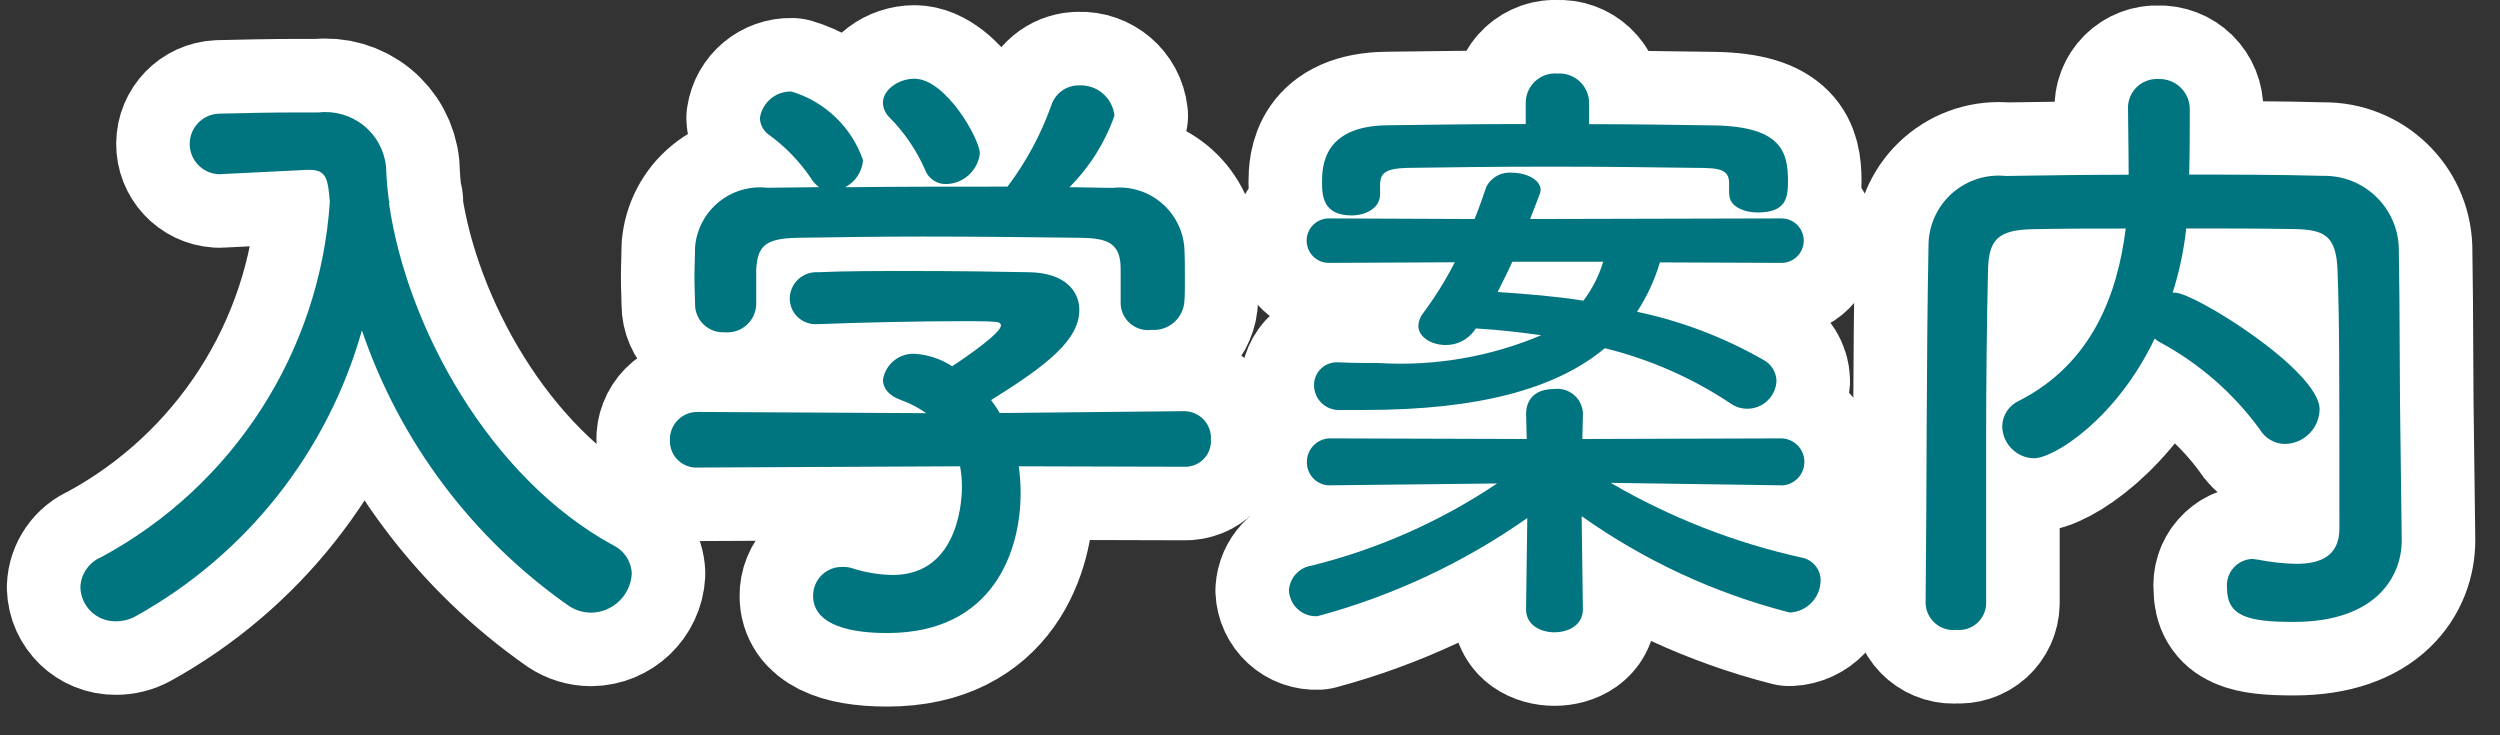
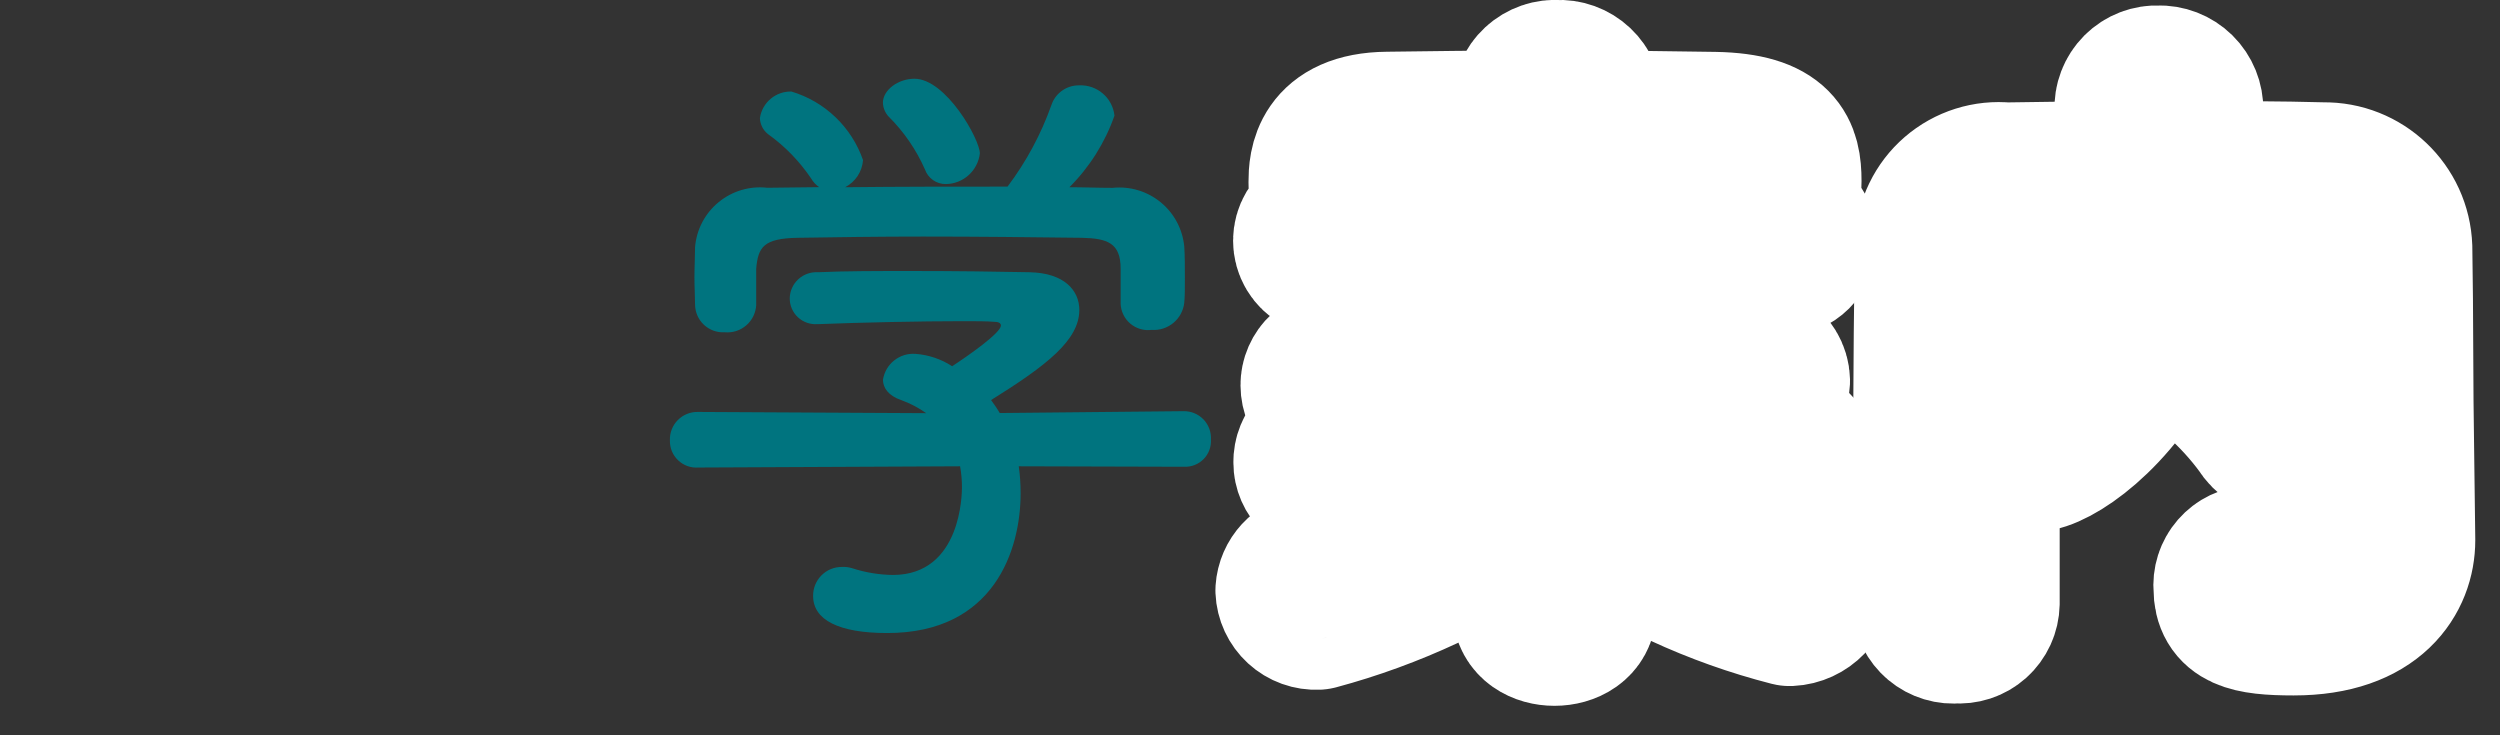
<svg xmlns="http://www.w3.org/2000/svg" width="85px" height="25px" viewBox="0 0 85 25" version="1.1">
  <rect x="0" y="0" width="85" height="25" fill="#333333" stroke="none" />
  <title>navmenu-item-label3--on</title>
  <desc>Created with Sketch.</desc>
  <defs />
  <g id="Page-1" stroke="none" stroke-width="1" fill="none" fill-rule="evenodd">
    <g id="navmenu-item-label3--on" transform="translate(2, 2)" fill-rule="nonzero">
-       <path d="M11.229,4.93 C11.838,9.13 14.651,14.253 18.851,16.541 C19.224,16.721 19.467,17.093 19.48,17.507 C19.439,18.244 18.833,18.823 18.095,18.83 C17.826,18.829 17.563,18.749 17.339,18.599 C14.06,16.303 11.596,13.023 10.305,9.234 C9.137,13.372 6.365,16.872 2.605,18.956 C2.399,19.068 2.168,19.126 1.933,19.124 C1.285,19.131 0.751,18.617 0.733,17.969 C0.748,17.516 1.028,17.113 1.447,16.94 C5.938,14.517 8.871,9.958 9.215,4.867 C9.152,4.067 9.089,3.775 8.522,3.775 L8.459,3.775 L5.478,3.922 L5.415,3.922 C4.868,3.887 4.445,3.431 4.45,2.884 C4.456,2.336 4.889,1.888 5.436,1.865 C6.276,1.844 7.221,1.823 8.165,1.823 L8.837,1.823 C9.386,1.761 9.937,1.922 10.367,2.269 C10.797,2.616 11.07,3.121 11.126,3.671 C11.139,4.064 11.173,4.456 11.226,4.846 L11.247,4.846 L11.229,4.93 Z" id="パス_5403" stroke="#FFFFFF" stroke-width="5" fill="#FFFFFF" stroke-linecap="round" stroke-linejoin="round" />
-       <path d="M32.638,13.854 C32.681,14.16 32.702,14.468 32.701,14.777 C32.701,16.667 31.819,19.523 28.166,19.523 C26.528,19.523 25.646,19.082 25.646,18.263 C25.642,18 25.745,17.747 25.931,17.561 C26.117,17.375 26.37,17.272 26.633,17.276 C26.747,17.27 26.86,17.285 26.969,17.318 C27.417,17.464 27.884,17.542 28.355,17.549 C30.706,17.549 30.706,14.735 30.706,14.567 C30.707,14.328 30.686,14.089 30.643,13.854 L21.743,13.896 C21.489,13.915 21.239,13.825 21.055,13.649 C20.87,13.473 20.77,13.227 20.777,12.972 C20.767,12.717 20.863,12.469 21.042,12.286 C21.221,12.103 21.466,12.002 21.722,12.006 L29.491,12.048 C29.232,11.864 28.95,11.716 28.651,11.607 C28.21,11.46 28.021,11.187 28.021,10.914 C28.103,10.373 28.589,9.988 29.134,10.032 C29.576,10.066 30.002,10.21 30.373,10.452 C30.918,10.095 32.031,9.318 32.031,9.067 C32.031,8.983 31.947,8.941 31.8,8.941 C31.569,8.92 31.17,8.92 30.687,8.92 C29.344,8.92 27.307,8.962 25.837,9.02 L25.795,9.02 C25.55,9.039 25.308,8.954 25.129,8.787 C24.949,8.619 24.849,8.384 24.851,8.138 C24.857,7.891 24.963,7.658 25.145,7.491 C25.328,7.325 25.57,7.24 25.816,7.256 C26.716,7.214 27.853,7.214 28.966,7.214 C30.498,7.214 32.031,7.235 32.997,7.256 C34.197,7.277 34.697,7.886 34.697,8.537 C34.697,9.565 33.584,10.426 31.697,11.602 C31.802,11.749 31.907,11.896 31.991,12.043 L38.248,11.98 C38.501,11.977 38.745,12.079 38.92,12.262 C39.095,12.445 39.186,12.693 39.172,12.946 C39.186,13.191 39.097,13.431 38.926,13.606 C38.754,13.782 38.517,13.878 38.272,13.87 L32.638,13.854 Z M36.102,7.135 C36.102,6.253 35.641,6.106 34.78,6.085 C33.1,6.064 31.21,6.043 29.38,6.043 C27.889,6.043 26.419,6.064 25.117,6.085 C23.963,6.106 23.774,6.4 23.711,7.135 L23.711,8.374 C23.696,8.64 23.574,8.889 23.372,9.063 C23.17,9.238 22.906,9.322 22.64,9.297 C22.379,9.313 22.123,9.221 21.933,9.042 C21.742,8.864 21.633,8.614 21.632,8.353 C21.632,8.08 21.611,7.765 21.611,7.429 C21.611,7.072 21.632,6.715 21.632,6.4 C21.682,5.803 21.971,5.252 22.434,4.873 C22.897,4.493 23.494,4.316 24.089,4.384 L25.852,4.363 C25.741,4.286 25.647,4.186 25.579,4.069 C25.183,3.482 24.686,2.97 24.11,2.558 C23.943,2.425 23.843,2.225 23.837,2.012 C23.916,1.485 24.375,1.099 24.908,1.112 C26.047,1.453 26.953,2.32 27.343,3.443 C27.314,3.836 27.084,4.185 26.734,4.366 C28.582,4.345 30.409,4.345 32.256,4.345 C32.891,3.503 33.394,2.568 33.747,1.574 C33.881,1.168 34.264,0.896 34.692,0.902 C35.301,0.875 35.826,1.325 35.892,1.931 C35.571,2.848 35.047,3.68 34.36,4.366 C34.843,4.366 35.347,4.387 35.83,4.387 C36.418,4.326 37.006,4.502 37.463,4.877 C37.921,5.252 38.209,5.793 38.265,6.382 C38.286,6.676 38.286,7.117 38.286,7.516 C38.286,7.81 38.286,8.083 38.265,8.293 C38.203,8.85 37.711,9.258 37.152,9.216 C36.894,9.25 36.633,9.173 36.434,9.006 C36.234,8.839 36.114,8.595 36.102,8.335 L36.102,7.135 L36.102,7.135 Z M30.161,4.258 C29.84,4.263 29.552,4.061 29.447,3.758 C29.15,3.086 28.73,2.475 28.208,1.958 C28.093,1.831 28.026,1.667 28.019,1.496 C28.019,1.055 28.544,0.677 29.09,0.677 C30.161,0.677 31.315,2.735 31.315,3.218 C31.245,3.806 30.751,4.251 30.159,4.258 L30.161,4.258 Z" id="パス_5404" stroke="#FFFFFF" stroke-width="5" fill="#FFFFFF" stroke-linecap="round" stroke-linejoin="round" />
      <path d="M58.537,14.5 L52.763,14.417 C54.781,15.594 56.969,16.451 59.25,16.957 C59.627,17.023 59.902,17.351 59.901,17.734 C59.897,18.319 59.436,18.799 58.851,18.826 C56.312,18.176 53.914,17.066 51.776,15.55 L51.818,18.7 L51.818,18.721 C51.818,19.246 51.335,19.498 50.852,19.498 C50.369,19.498 49.886,19.246 49.886,18.721 L49.886,18.7 L49.928,15.613 C47.762,17.135 45.346,18.265 42.789,18.952 C42.544,18.964 42.304,18.878 42.123,18.712 C41.942,18.546 41.834,18.315 41.824,18.07 C41.852,17.642 42.176,17.291 42.601,17.23 C44.847,16.672 46.979,15.727 48.901,14.438 L43.295,14.5 L43.274,14.5 C43.058,14.518 42.844,14.444 42.684,14.296 C42.525,14.149 42.434,13.941 42.435,13.724 C42.429,13.498 42.519,13.279 42.683,13.123 C42.847,12.967 43.069,12.888 43.295,12.905 L49.909,12.926 L49.888,12.086 C49.888,11.986 49.867,11.225 50.854,11.225 C51.092,11.198 51.331,11.271 51.514,11.426 C51.697,11.581 51.807,11.805 51.82,12.044 L51.82,12.086 L51.799,12.926 L58.539,12.905 C58.981,12.899 59.344,13.253 59.349,13.694 C59.355,14.136 59.002,14.499 58.56,14.505 L58.537,14.5 Z M54.437,6.921 C54.26,7.515 53.998,8.081 53.66,8.601 C55.17,8.919 56.621,9.471 57.96,10.238 C58.226,10.379 58.394,10.652 58.401,10.952 C58.376,11.48 57.942,11.895 57.414,11.897 C57.203,11.9 56.996,11.833 56.826,11.708 C55.524,10.844 54.082,10.211 52.564,9.839 C50.905,11.225 48.264,11.939 44.396,11.939 L43.577,11.939 C43.344,11.954 43.116,11.873 42.945,11.714 C42.775,11.555 42.678,11.332 42.677,11.099 C42.675,10.877 42.768,10.665 42.932,10.516 C43.097,10.368 43.318,10.297 43.538,10.322 L43.58,10.322 C44.042,10.343 44.462,10.343 44.88,10.343 C46.769,10.458 48.659,10.135 50.402,9.398 C49.688,9.298 48.932,9.209 48.176,9.167 L48.134,9.23 C47.908,9.549 47.539,9.737 47.148,9.73 C46.665,9.73 46.224,9.457 46.224,9.08 C46.23,8.918 46.289,8.763 46.392,8.639 C46.797,8.096 47.155,7.52 47.463,6.917 L43.221,6.938 C42.942,6.952 42.677,6.812 42.533,6.572 C42.389,6.332 42.389,6.032 42.533,5.792 C42.677,5.552 42.942,5.412 43.221,5.426 L48.134,5.447 C48.281,5.09 48.407,4.733 48.534,4.355 C48.7,4.027 49.05,3.835 49.416,3.872 C49.878,3.872 50.382,4.103 50.382,4.46 C50.378,4.518 50.364,4.575 50.34,4.628 L50.025,5.447 L58.571,5.426 C58.989,5.426 59.327,5.764 59.327,6.182 C59.327,6.6 58.989,6.938 58.571,6.938 L54.437,6.921 Z M56.789,4.59 L56.789,4.19 C56.768,3.77 56.474,3.708 55.718,3.708 C54.29,3.687 52.485,3.666 50.718,3.666 C48.933,3.666 47.191,3.687 45.847,3.708 C45.091,3.728 44.947,3.896 44.923,4.232 L44.923,4.61 C44.923,5.072 44.44,5.324 43.957,5.324 C42.991,5.324 42.949,4.673 42.949,4.19 C42.949,3.624 43.012,2.28 45.175,2.259 C46.729,2.238 48.303,2.217 49.875,2.217 L49.875,1.503 C49.873,1.222 49.99,0.953 50.196,0.762 C50.402,0.572 50.679,0.476 50.959,0.5 C51.237,0.482 51.51,0.581 51.713,0.772 C51.916,0.963 52.031,1.229 52.03,1.508 L52.03,2.222 C53.457,2.222 54.885,2.243 56.292,2.264 C58.56,2.306 58.792,3.164 58.792,4.153 C58.792,4.72 58.73,5.224 57.764,5.224 C57.281,5.224 56.798,5.014 56.798,4.615 L56.789,4.59 Z M49.419,6.9 C49.272,7.236 49.083,7.593 48.919,7.929 C49.906,7.992 50.914,8.076 51.838,8.223 C52.136,7.824 52.363,7.376 52.51,6.9 L49.419,6.9 Z" id="パス_5405" stroke="#FFFFFF" stroke-width="5" fill="#FFFFFF" stroke-linecap="round" stroke-linejoin="round" />
      <path d="M79.659,16.331 L79.659,16.373 C79.659,17.591 78.799,19.145 75.985,19.145 C74.431,19.145 73.718,18.956 73.718,17.99 C73.694,17.743 73.772,17.498 73.935,17.311 C74.098,17.124 74.33,17.013 74.578,17.003 C74.62,17.003 74.683,17.024 74.746,17.024 C75.182,17.111 75.625,17.16 76.069,17.171 C76.909,17.171 77.539,16.898 77.539,15.971 C77.539,10.155 77.539,8.959 77.476,7.195 C77.434,5.995 77.014,5.809 76.006,5.788 C74.767,5.767 73.55,5.767 72.332,5.767 C72.251,6.509 72.096,7.24 71.87,7.951 L71.954,7.951 C72.605,7.951 76.867,10.596 76.867,11.919 C76.854,12.563 76.335,13.082 75.691,13.095 C75.336,13.092 75.009,12.902 74.83,12.595 C73.942,11.378 72.795,10.374 71.471,9.655 C71.393,9.618 71.322,9.569 71.261,9.508 C69.961,12.238 67.839,13.582 67.146,13.582 C66.554,13.563 66.083,13.082 66.075,12.49 C66.084,12.118 66.304,11.784 66.642,11.629 C69.161,10.348 70.001,7.955 70.274,5.771 C69.203,5.771 68.154,5.771 67.125,5.792 C65.925,5.813 65.613,6.149 65.592,7.199 C65.55,9.089 65.529,10.979 65.529,12.868 L65.529,18.516 C65.524,18.772 65.413,19.015 65.222,19.186 C65.03,19.357 64.776,19.44 64.521,19.416 C64.263,19.446 64.005,19.368 63.806,19.201 C63.607,19.034 63.486,18.793 63.471,18.534 L63.471,18.513 C63.513,14.649 63.492,10.345 63.571,6.251 C63.6,5.595 63.898,4.98 64.394,4.551 C64.891,4.122 65.543,3.916 66.196,3.983 C67.561,3.962 68.946,3.941 70.374,3.941 C70.374,3.102 70.353,2.22 70.353,1.716 C70.338,1.439 70.442,1.169 70.638,0.972 C70.835,0.776 71.105,0.672 71.382,0.687 C71.666,0.675 71.942,0.782 72.145,0.98 C72.347,1.179 72.459,1.453 72.453,1.737 C72.453,2.283 72.453,3.165 72.432,3.937 C73.944,3.937 75.476,3.937 76.988,3.979 C78.368,3.955 79.512,5.042 79.559,6.421 C79.601,8.773 79.58,11.061 79.622,13.413 L79.659,16.331 Z" id="パス_5406" stroke="#FFFFFF" stroke-width="5" fill="#FFFFFF" stroke-linecap="round" stroke-linejoin="round" />
-       <path d="M11.229,4.93 C11.838,9.13 14.651,14.253 18.851,16.541 C19.224,16.721 19.467,17.093 19.48,17.507 C19.439,18.244 18.833,18.823 18.095,18.83 C17.826,18.829 17.563,18.749 17.339,18.599 C14.06,16.303 11.596,13.023 10.305,9.234 C9.137,13.372 6.365,16.872 2.605,18.956 C2.399,19.068 2.168,19.126 1.933,19.124 C1.285,19.131 0.751,18.617 0.733,17.969 C0.748,17.516 1.028,17.113 1.447,16.94 C5.938,14.517 8.871,9.958 9.215,4.867 C9.152,4.067 9.089,3.775 8.522,3.775 L8.459,3.775 L5.478,3.922 L5.415,3.922 C4.868,3.887 4.445,3.431 4.45,2.884 C4.456,2.336 4.889,1.888 5.436,1.865 C6.276,1.844 7.221,1.823 8.165,1.823 L8.837,1.823 C9.386,1.761 9.937,1.922 10.367,2.269 C10.797,2.616 11.07,3.121 11.126,3.671 C11.139,4.064 11.173,4.456 11.226,4.846 L11.247,4.846 L11.229,4.93 Z" id="パス_5427" fill="#00747F" />
      <path d="M32.638,13.854 C32.681,14.16 32.702,14.468 32.701,14.777 C32.701,16.667 31.819,19.523 28.166,19.523 C26.528,19.523 25.646,19.082 25.646,18.263 C25.642,18 25.745,17.747 25.931,17.561 C26.117,17.375 26.37,17.272 26.633,17.276 C26.747,17.27 26.86,17.285 26.969,17.318 C27.417,17.464 27.884,17.542 28.355,17.549 C30.706,17.549 30.706,14.735 30.706,14.567 C30.707,14.328 30.686,14.089 30.643,13.854 L21.743,13.896 C21.489,13.915 21.239,13.825 21.055,13.649 C20.87,13.473 20.77,13.227 20.777,12.972 C20.767,12.717 20.863,12.469 21.042,12.286 C21.221,12.103 21.466,12.002 21.722,12.006 L29.491,12.048 C29.232,11.864 28.95,11.716 28.651,11.607 C28.21,11.46 28.021,11.187 28.021,10.914 C28.103,10.373 28.589,9.988 29.134,10.032 C29.576,10.066 30.002,10.21 30.373,10.452 C30.918,10.095 32.031,9.318 32.031,9.067 C32.031,8.983 31.947,8.941 31.8,8.941 C31.569,8.92 31.17,8.92 30.687,8.92 C29.344,8.92 27.307,8.962 25.837,9.02 L25.795,9.02 C25.55,9.039 25.308,8.954 25.129,8.787 C24.949,8.619 24.849,8.384 24.851,8.138 C24.857,7.891 24.963,7.658 25.145,7.491 C25.328,7.325 25.57,7.24 25.816,7.256 C26.716,7.214 27.853,7.214 28.966,7.214 C30.498,7.214 32.031,7.235 32.997,7.256 C34.197,7.277 34.697,7.886 34.697,8.537 C34.697,9.565 33.584,10.426 31.697,11.602 C31.802,11.749 31.907,11.896 31.991,12.043 L38.248,11.98 C38.501,11.977 38.745,12.079 38.92,12.262 C39.095,12.445 39.186,12.693 39.172,12.946 C39.186,13.191 39.097,13.431 38.926,13.606 C38.754,13.782 38.517,13.878 38.272,13.87 L32.638,13.854 Z M36.102,7.135 C36.102,6.253 35.641,6.106 34.78,6.085 C33.1,6.064 31.21,6.043 29.38,6.043 C27.889,6.043 26.419,6.064 25.117,6.085 C23.963,6.106 23.774,6.4 23.711,7.135 L23.711,8.374 C23.696,8.64 23.574,8.889 23.372,9.063 C23.17,9.238 22.906,9.322 22.64,9.297 C22.379,9.313 22.123,9.221 21.933,9.042 C21.742,8.864 21.633,8.614 21.632,8.353 C21.632,8.08 21.611,7.765 21.611,7.429 C21.611,7.072 21.632,6.715 21.632,6.4 C21.682,5.803 21.971,5.252 22.434,4.873 C22.897,4.493 23.494,4.316 24.089,4.384 L25.852,4.363 C25.741,4.286 25.647,4.186 25.579,4.069 C25.183,3.482 24.686,2.97 24.11,2.558 C23.943,2.425 23.843,2.225 23.837,2.012 C23.916,1.485 24.375,1.099 24.908,1.112 C26.047,1.453 26.953,2.32 27.343,3.443 C27.314,3.836 27.084,4.185 26.734,4.366 C28.582,4.345 30.409,4.345 32.256,4.345 C32.891,3.503 33.394,2.568 33.747,1.574 C33.881,1.168 34.264,0.896 34.692,0.902 C35.301,0.875 35.826,1.325 35.892,1.931 C35.571,2.848 35.047,3.68 34.36,4.366 C34.843,4.366 35.347,4.387 35.83,4.387 C36.418,4.326 37.006,4.502 37.463,4.877 C37.921,5.252 38.209,5.793 38.265,6.382 C38.286,6.676 38.286,7.117 38.286,7.516 C38.286,7.81 38.286,8.083 38.265,8.293 C38.203,8.85 37.711,9.258 37.152,9.216 C36.894,9.25 36.633,9.173 36.434,9.006 C36.234,8.839 36.114,8.595 36.102,8.335 L36.102,7.135 L36.102,7.135 Z M30.161,4.258 C29.84,4.263 29.552,4.061 29.447,3.758 C29.15,3.086 28.73,2.475 28.208,1.958 C28.093,1.831 28.026,1.667 28.019,1.496 C28.019,1.055 28.544,0.677 29.09,0.677 C30.161,0.677 31.315,2.735 31.315,3.218 C31.245,3.806 30.751,4.251 30.159,4.258 L30.161,4.258 Z" id="パス_5428" fill="#00747F" />
-       <path d="M58.537,14.5 L52.763,14.417 C54.781,15.594 56.969,16.451 59.25,16.957 C59.627,17.023 59.902,17.351 59.901,17.734 C59.897,18.319 59.436,18.799 58.851,18.826 C56.312,18.176 53.914,17.066 51.776,15.55 L51.818,18.7 L51.818,18.721 C51.818,19.246 51.335,19.498 50.852,19.498 C50.369,19.498 49.886,19.246 49.886,18.721 L49.886,18.7 L49.928,15.613 C47.762,17.135 45.346,18.265 42.789,18.952 C42.544,18.964 42.304,18.878 42.123,18.712 C41.942,18.546 41.834,18.315 41.824,18.07 C41.852,17.642 42.176,17.291 42.601,17.23 C44.847,16.672 46.979,15.727 48.901,14.438 L43.295,14.5 L43.274,14.5 C43.058,14.518 42.844,14.444 42.684,14.296 C42.525,14.149 42.434,13.941 42.435,13.724 C42.429,13.498 42.519,13.279 42.683,13.123 C42.847,12.967 43.069,12.888 43.295,12.905 L49.909,12.926 L49.888,12.086 C49.888,11.986 49.867,11.225 50.854,11.225 C51.092,11.198 51.331,11.271 51.514,11.426 C51.697,11.581 51.807,11.805 51.82,12.044 L51.82,12.086 L51.799,12.926 L58.539,12.905 C58.981,12.899 59.344,13.253 59.349,13.694 C59.355,14.136 59.002,14.499 58.56,14.505 L58.537,14.5 Z M54.437,6.921 C54.26,7.515 53.998,8.081 53.66,8.601 C55.17,8.919 56.621,9.471 57.96,10.238 C58.226,10.379 58.394,10.652 58.401,10.952 C58.376,11.48 57.942,11.895 57.414,11.897 C57.203,11.9 56.996,11.833 56.826,11.708 C55.524,10.844 54.082,10.211 52.564,9.839 C50.905,11.225 48.264,11.939 44.396,11.939 L43.577,11.939 C43.344,11.954 43.116,11.873 42.945,11.714 C42.775,11.555 42.678,11.332 42.677,11.099 C42.675,10.877 42.768,10.665 42.932,10.516 C43.097,10.368 43.318,10.297 43.538,10.322 L43.58,10.322 C44.042,10.343 44.462,10.343 44.88,10.343 C46.769,10.458 48.659,10.135 50.402,9.398 C49.688,9.298 48.932,9.209 48.176,9.167 L48.134,9.23 C47.908,9.549 47.539,9.737 47.148,9.73 C46.665,9.73 46.224,9.457 46.224,9.08 C46.23,8.918 46.289,8.763 46.392,8.639 C46.797,8.096 47.155,7.52 47.463,6.917 L43.221,6.938 C42.942,6.952 42.677,6.812 42.533,6.572 C42.389,6.332 42.389,6.032 42.533,5.792 C42.677,5.552 42.942,5.412 43.221,5.426 L48.134,5.447 C48.281,5.09 48.407,4.733 48.534,4.355 C48.7,4.027 49.05,3.835 49.416,3.872 C49.878,3.872 50.382,4.103 50.382,4.46 C50.378,4.518 50.364,4.575 50.34,4.628 L50.025,5.447 L58.571,5.426 C58.989,5.426 59.327,5.764 59.327,6.182 C59.327,6.6 58.989,6.938 58.571,6.938 L54.437,6.921 Z M56.789,4.59 L56.789,4.19 C56.768,3.77 56.474,3.708 55.718,3.708 C54.29,3.687 52.485,3.666 50.718,3.666 C48.933,3.666 47.191,3.687 45.847,3.708 C45.091,3.728 44.947,3.896 44.923,4.232 L44.923,4.61 C44.923,5.072 44.44,5.324 43.957,5.324 C42.991,5.324 42.949,4.673 42.949,4.19 C42.949,3.624 43.012,2.28 45.175,2.259 C46.729,2.238 48.303,2.217 49.875,2.217 L49.875,1.503 C49.873,1.222 49.99,0.953 50.196,0.762 C50.402,0.572 50.679,0.476 50.959,0.5 C51.237,0.482 51.51,0.581 51.713,0.772 C51.916,0.963 52.031,1.229 52.03,1.508 L52.03,2.222 C53.457,2.222 54.885,2.243 56.292,2.264 C58.56,2.306 58.792,3.164 58.792,4.153 C58.792,4.72 58.73,5.224 57.764,5.224 C57.281,5.224 56.798,5.014 56.798,4.615 L56.789,4.59 Z M49.419,6.9 C49.272,7.236 49.083,7.593 48.919,7.929 C49.906,7.992 50.914,8.076 51.838,8.223 C52.136,7.824 52.363,7.376 52.51,6.9 L49.419,6.9 Z" id="パス_5429" fill="#00747F" />
-       <path d="M79.659,16.331 L79.659,16.373 C79.659,17.591 78.799,19.145 75.985,19.145 C74.431,19.145 73.718,18.956 73.718,17.99 C73.694,17.743 73.772,17.498 73.935,17.311 C74.098,17.124 74.33,17.013 74.578,17.003 C74.62,17.003 74.683,17.024 74.746,17.024 C75.182,17.111 75.625,17.16 76.069,17.171 C76.909,17.171 77.539,16.898 77.539,15.971 C77.539,10.155 77.539,8.959 77.476,7.195 C77.434,5.995 77.014,5.809 76.006,5.788 C74.767,5.767 73.55,5.767 72.332,5.767 C72.251,6.509 72.096,7.24 71.87,7.951 L71.954,7.951 C72.605,7.951 76.867,10.596 76.867,11.919 C76.854,12.563 76.335,13.082 75.691,13.095 C75.336,13.092 75.009,12.902 74.83,12.595 C73.942,11.378 72.795,10.374 71.471,9.655 C71.393,9.618 71.322,9.569 71.261,9.508 C69.961,12.238 67.839,13.582 67.146,13.582 C66.554,13.563 66.083,13.082 66.075,12.49 C66.084,12.118 66.304,11.784 66.642,11.629 C69.161,10.348 70.001,7.955 70.274,5.771 C69.203,5.771 68.154,5.771 67.125,5.792 C65.925,5.813 65.613,6.149 65.592,7.199 C65.55,9.089 65.529,10.979 65.529,12.868 L65.529,18.516 C65.524,18.772 65.413,19.015 65.222,19.186 C65.03,19.357 64.776,19.44 64.521,19.416 C64.263,19.446 64.005,19.368 63.806,19.201 C63.607,19.034 63.486,18.793 63.471,18.534 L63.471,18.513 C63.513,14.649 63.492,10.345 63.571,6.251 C63.6,5.595 63.898,4.98 64.394,4.551 C64.891,4.122 65.543,3.916 66.196,3.983 C67.561,3.962 68.946,3.941 70.374,3.941 C70.374,3.102 70.353,2.22 70.353,1.716 C70.338,1.439 70.442,1.169 70.638,0.972 C70.835,0.776 71.105,0.672 71.382,0.687 C71.666,0.675 71.942,0.782 72.145,0.98 C72.347,1.179 72.459,1.453 72.453,1.737 C72.453,2.283 72.453,3.165 72.432,3.937 C73.944,3.937 75.476,3.937 76.988,3.979 C78.368,3.955 79.512,5.042 79.559,6.421 C79.601,8.773 79.58,11.061 79.622,13.413 L79.659,16.331 Z" id="パス_5430" fill="#00747F" />
    </g>
  </g>
</svg>